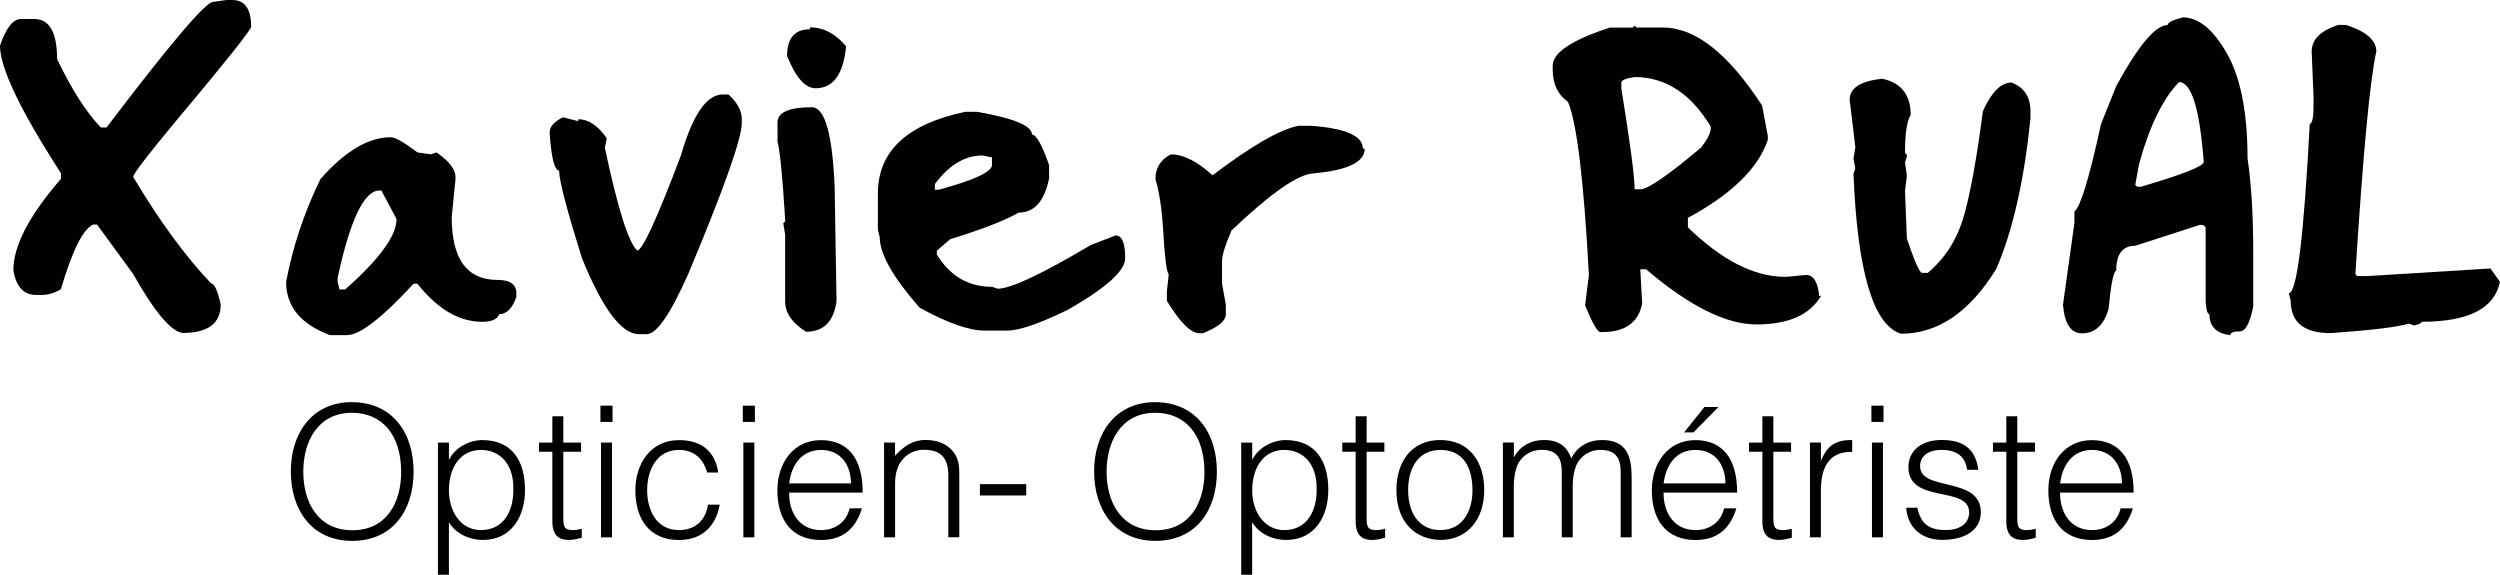
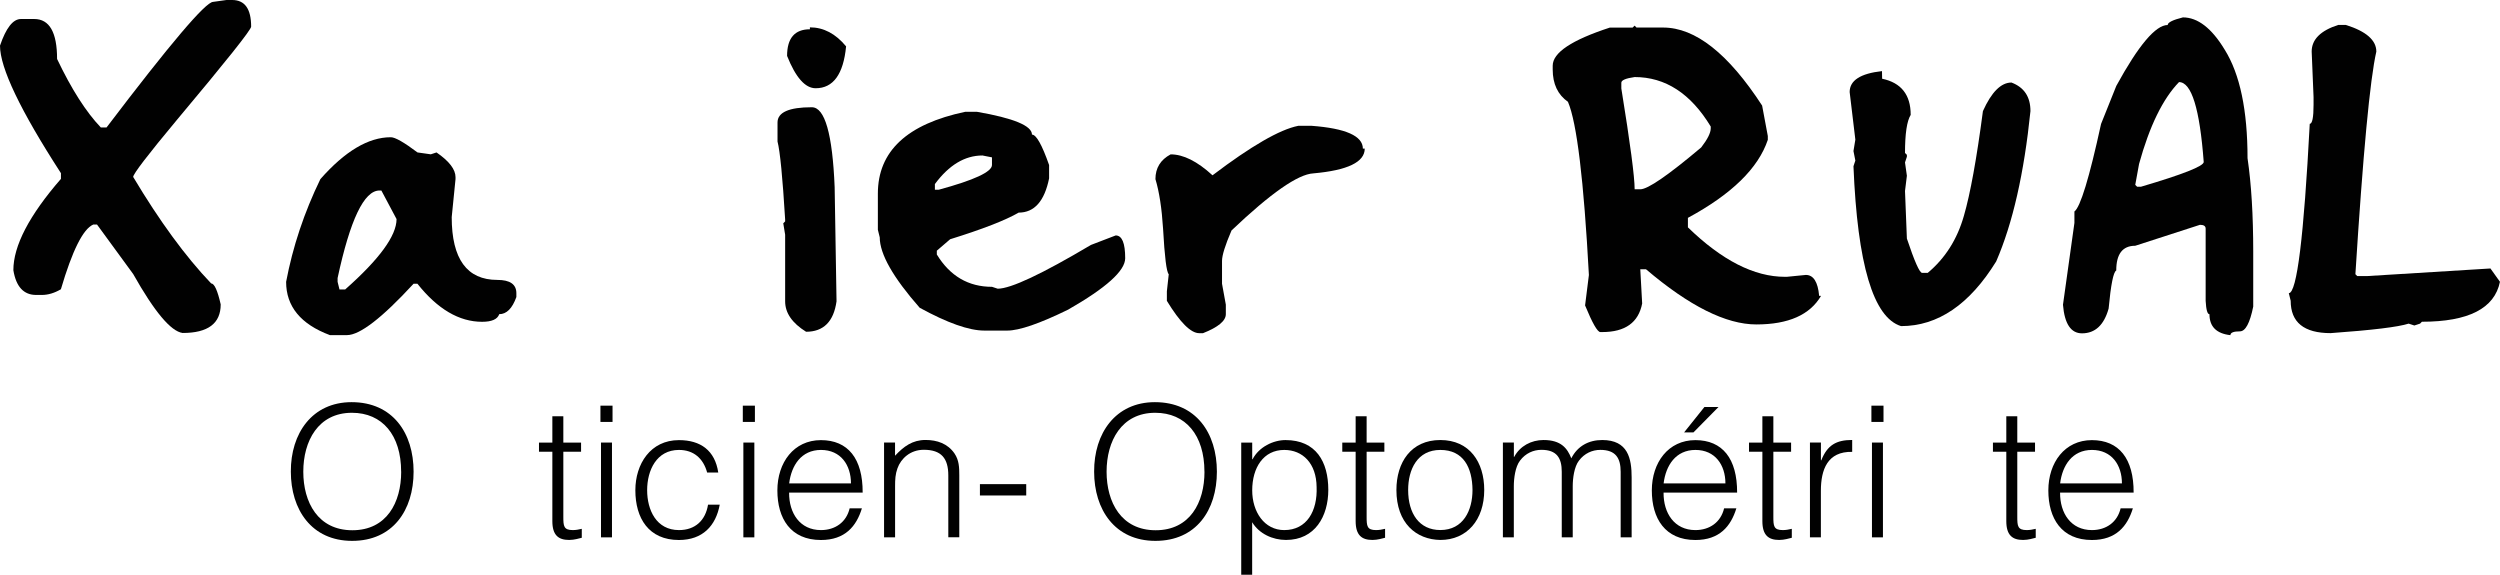
<svg xmlns="http://www.w3.org/2000/svg" id="Calque_1" viewBox="0 0 491.85 113.07">
  <defs>
    <style>.cls-1{fill:#010101;stroke-width:0px;}</style>
  </defs>
  <path class="cls-1" d="m44.55,0h1.12c2.5,0,3.74,1.75,3.74,5.24,0,.62-4.87,6.74-14.6,18.34-5.74,6.89-8.61,10.64-8.61,11.23,5.18,8.67,10.29,15.66,15.35,20.96.62,0,1.25,1.37,1.87,4.12,0,3.74-2.5,5.62-7.49,5.62-2.31-.31-5.55-4.18-9.73-11.6l-7.11-9.73h-.75c-2,.87-4.12,5.12-6.36,12.73-1.28.75-2.53,1.12-3.74,1.12h-1.12c-2.46,0-3.96-1.62-4.49-4.87,0-4.8,3.12-10.79,9.36-17.97v-1.12C3.99,21.71,0,13.35,0,8.98,1.19,5.49,2.56,3.74,4.12,3.74h2.62c2.99,0,4.49,2.62,4.49,7.86,2.84,5.96,5.71,10.45,8.61,13.48h1.12C33.47,8.61,40.46.37,41.93.37l2.62-.37Z" />
  <path class="cls-1" d="m76.9,27c.84,0,2.59,1,5.24,2.99l2.62.37,1.12-.37c2.5,1.72,3.74,3.34,3.74,4.87v.37l-.75,7.49c0,8.24,3,12.35,8.98,12.35,2.5,0,3.74.87,3.74,2.62v.75c-.81,2.25-1.93,3.37-3.37,3.37-.34,1-1.47,1.5-3.37,1.5-4.52,0-8.77-2.5-12.73-7.49h-.75c-6.21,6.74-10.58,10.11-13.1,10.11h-3.37c-5.74-2.15-8.61-5.65-8.61-10.48,1.31-6.93,3.56-13.66,6.74-20.21,4.83-5.49,9.45-8.24,13.85-8.24Zm-10.48,28.45l.37,1.5h1.12c6.74-5.96,10.11-10.58,10.11-13.85l-2.99-5.62h-.37c-3.03,0-5.77,5.74-8.24,17.22v.75Z" />
-   <path class="cls-1" d="m143.32,18.58c1.75,1.59,2.62,3.21,2.62,4.87v.75c0,3.03-3.49,12.88-10.48,29.57-3.53,7.99-6.27,11.98-8.24,11.98h-1.5c-3.43,0-7.18-4.99-11.23-14.97-2.99-9.55-4.49-15.29-4.49-17.22-.91,0-1.53-2.5-1.87-7.49,0-1.12.87-2.12,2.62-2.99l3,.75v-.37c2.03,0,3.9,1.25,5.62,3.74l-.37,1.87c2.53,11.92,4.65,18.66,6.36,20.21,1.03,0,3.9-6.24,8.61-18.72,2.31-7.99,5.05-11.98,8.24-11.98h1.12Z" />
  <path class="cls-1" d="m159.72,21.1c2.56,0,4.06,5.24,4.49,15.72l.37,22.46c-.56,3.99-2.56,5.99-5.99,5.99-2.75-1.71-4.12-3.71-4.12-5.99v-13.1l-.37-2.25.37-.37v-.37c-.5-8.3-1-13.41-1.5-15.35v-3.74c0-2,2.25-3,6.74-3Zm-.37-15.72c2.68,0,5.05,1.25,7.11,3.74-.53,5.49-2.53,8.24-5.99,8.24-2.06,0-3.93-2.12-5.62-6.36,0-3.49,1.5-5.24,4.49-5.24v-.37Z" />
  <path class="cls-1" d="m189.92,21.99h2.25c7.24,1.25,10.86,2.75,10.86,4.49.84,0,1.97,2,3.37,5.99v2.62c-.91,4.49-2.9,6.74-5.99,6.74-2.59,1.5-7.08,3.25-13.48,5.24l-2.62,2.25v.75c2.59,4.24,6.21,6.36,10.86,6.36l1.12.37c2.56,0,8.67-2.87,18.34-8.61l4.87-1.87c1.25,0,1.87,1.5,1.87,4.49,0,2.46-3.74,5.83-11.23,10.11-5.62,2.75-9.61,4.12-11.98,4.12h-4.49c-3.03,0-7.27-1.5-12.73-4.49-5.24-5.96-7.86-10.58-7.86-13.85l-.37-1.5v-7.11c0-8.33,5.74-13.69,17.22-16.1Zm-5.99,14.22v1.12h.75c6.99-1.9,10.48-3.52,10.48-4.87v-1.5l-1.87-.37c-3.46,0-6.58,1.87-9.36,5.62Z" />
  <path class="cls-1" d="m255.4,24.75h2.62c6.74.5,10.11,2,10.11,4.49h.37c0,2.65-3.37,4.27-10.11,4.87-3.03.16-8.39,3.9-16.1,11.23-1.25,2.9-1.87,4.9-1.87,5.99v4.49l.75,4.12v1.87c0,1.31-1.5,2.56-4.49,3.74h-.75c-1.65,0-3.78-2.12-6.36-6.36v-1.87l.37-3.37c-.44-.41-.81-3.4-1.12-8.98-.25-3.99-.75-7.24-1.5-9.73,0-2.18,1-3.81,2.99-4.87,2.5,0,5.24,1.37,8.24,4.12,7.61-5.77,13.23-9.01,16.85-9.73Z" />
  <path class="cls-1" d="m321.6,5.05l.37.37h5.24c6.33,0,12.82,5.12,19.47,15.35l1.12,5.99v.75c-1.87,5.58-7.11,10.7-15.72,15.35v1.87c6.68,6.49,13.04,9.73,19.09,9.73h.37l3.74-.37c1.5,0,2.37,1.37,2.62,4.12h.37c-2.18,3.74-6.43,5.62-12.73,5.62-5.96,0-13.2-3.62-21.71-10.86h-1.12l.37,6.74c-.72,3.74-3.34,5.62-7.86,5.62h-.37c-.56,0-1.56-1.75-3-5.24l.75-5.99c-1-18.62-2.37-29.98-4.12-34.07-2-1.4-3-3.52-3-6.36v-.75c0-2.56,3.74-5.05,11.23-7.49h4.49l.38-.37Zm-2.62,11.23v1.12c1.75,10.79,2.62,17.41,2.62,19.84h1.12c1.47,0,5.46-2.74,11.98-8.24,1.25-1.62,1.87-2.87,1.87-3.74v-.37c-3.93-6.49-8.92-9.73-14.97-9.73-1.75.25-2.62.62-2.62,1.12Z" />
-   <path class="cls-1" d="m370.29,15.49c3.74.78,5.62,3.15,5.62,7.11-.75,1.22-1.12,3.71-1.12,7.49l.37.37v.38l-.37,1.12.37,2.62-.37,3,.37,9.36c1.5,4.49,2.5,6.74,2.99,6.74h1.12c3.43-2.87,5.8-6.61,7.11-11.23,1.25-4.3,2.5-11.17,3.74-20.59,1.68-3.74,3.56-5.62,5.61-5.62,2.5.94,3.74,2.81,3.74,5.62v1.5c-1.25,12.23-3.49,22.09-6.74,29.57-5.24,8.49-11.48,12.73-18.72,12.73-5.46-1.68-8.58-12.17-9.36-31.45l.37-1.12-.37-1.87.37-2.25-1.12-9.36c0-2.28,2.12-3.65,6.36-4.12Z" />
+   <path class="cls-1" d="m370.29,15.49c3.74.78,5.62,3.15,5.62,7.11-.75,1.22-1.12,3.71-1.12,7.49l.37.37v.38l-.37,1.12.37,2.62-.37,3,.37,9.36c1.5,4.49,2.5,6.74,2.99,6.74h1.12c3.43-2.87,5.8-6.61,7.11-11.23,1.25-4.3,2.5-11.17,3.74-20.59,1.68-3.74,3.56-5.62,5.61-5.62,2.5.94,3.74,2.81,3.74,5.62c-1.25,12.23-3.49,22.09-6.74,29.57-5.24,8.49-11.48,12.73-18.72,12.73-5.46-1.68-8.58-12.17-9.36-31.45l.37-1.12-.37-1.87.37-2.25-1.12-9.36c0-2.28,2.12-3.65,6.36-4.12Z" />
  <path class="cls-1" d="m429.45,3.42c2.93,0,5.68,2.12,8.24,6.36,3,4.8,4.49,11.92,4.49,21.34.75,5.12,1.12,11.23,1.12,18.34v10.86c-.66,3.25-1.53,4.87-2.62,4.87-1.25,0-1.87.25-1.87.75-2.75-.31-4.12-1.68-4.12-4.12-.41,0-.65-.87-.75-2.62v-14.22c0-.5-.37-.75-1.12-.75l-12.73,4.12c-2.5,0-3.74,1.62-3.74,4.87-.56.28-1.06,2.78-1.5,7.49-.91,3.24-2.65,4.87-5.24,4.87-2.18,0-3.43-1.87-3.74-5.62l2.25-16.1v-2.25c1.18-.87,2.93-6.61,5.24-17.22l3-7.49c4.37-7.99,7.74-11.98,10.11-11.98,0-.5,1-1,3-1.5Zm-.75,12.73c-3.18,3.28-5.8,8.64-7.86,16.1l-.75,4.12.37.37h.75c8.24-2.43,12.35-4.05,12.35-4.87-.78-10.48-2.4-15.72-4.87-15.72Z" />
  <path class="cls-1" d="m460.03,4.91h1.5c3.99,1.25,5.99,3,5.99,5.24-1.25,5.46-2.62,20.06-4.12,43.8l.37.37h1.87l24.33-1.5,1.87,2.62c-1.06,5.24-6.18,7.86-15.35,7.86l-.37.37-1.12.37-1.12-.37c-2.03.66-7.14,1.28-15.35,1.87-5.24,0-7.86-2.12-7.86-6.36l-.37-1.5c1.59,0,2.96-11.11,4.12-33.32.5,0,.75-1.25.75-3.74v-1.5l-.37-8.98c0-2.37,1.75-4.12,5.24-5.24Z" />
  <path class="cls-1" d="m69.17,79.12c8.1,0,12.2,6.08,12.2,13.68s-4.1,13.61-12.09,13.61-12.06-6.16-12.06-13.61c-.04-7.56,4.21-13.68,11.95-13.68Zm9.75,13.68c0-7.2-3.71-11.59-9.68-11.59-6.66,0-9.57,5.58-9.57,11.59s2.88,11.52,9.65,11.52,9.61-5.47,9.61-11.52Z" />
-   <path class="cls-1" d="m88.32,113.07h-2.16v-25.99h2.16v3.28h.07c1.26-2.45,4.1-3.78,6.48-3.78,6.01,0,8.42,4.28,8.42,9.79,0,5.22-2.63,9.86-8.31,9.86-2.63,0-5.29-1.22-6.66-3.49v10.33Zm6.3-8.78c4.46,0,6.55-3.78,6.37-8.46-.04-4.68-2.74-7.31-6.37-7.31-4.07,0-6.3,3.46-6.3,7.96,0,4.21,2.38,7.81,6.3,7.81Z" />
  <path class="cls-1" d="m114.46,105.8c-.5.11-1.44.43-2.48.43-2.12,0-3.31-.94-3.31-3.71v-13.64h-2.63v-1.8h2.63v-5.18h2.16v5.18h3.49v1.8h-3.49v12.78c0,1.84.07,2.63,1.87,2.63.58,0,1.19-.11,1.76-.25v1.76Z" />
  <path class="cls-1" d="m118.13,83.01v-3.2h2.38v3.2h-2.38Zm.11,22.71v-18.65h2.16v18.65h-2.16Z" />
  <path class="cls-1" d="m139.12,92.95c-.76-2.77-2.66-4.43-5.54-4.43-4.43,0-6.26,4.03-6.26,7.92s1.8,7.85,6.26,7.85c3.2,0,5.22-1.91,5.72-5h2.3c-.76,4.14-3.35,6.95-8.03,6.95-5.94,0-8.57-4.28-8.57-9.79,0-5.18,2.99-9.86,8.57-9.86,4.28,0,7.09,2.05,7.74,6.37h-2.2Z" />
  <path class="cls-1" d="m146.14,83.01v-3.2h2.38v3.2h-2.38Zm.11,22.71v-18.65h2.16v18.65h-2.16Z" />
  <path class="cls-1" d="m155.25,96.91c-.04,4.03,2.12,7.38,6.26,7.38,2.81,0,5-1.55,5.65-4.28h2.41c-1.08,3.53-3.31,6.23-8.06,6.23-5.98,0-8.57-4.25-8.57-9.75s3.24-9.9,8.57-9.9,8.24,3.64,8.21,10.33h-14.47Zm12.17-1.8c0-3.63-2.02-6.59-5.9-6.59s-5.83,3.06-6.26,6.59h12.17Z" />
  <path class="cls-1" d="m176.09,105.72h-2.16v-18.65h2.16v2.59c1.73-1.84,3.42-3.1,6.01-3.1,2.27,0,4.36.72,5.69,2.66.9,1.33.94,2.74.94,4.28v12.2h-2.16v-12.17c0-3.35-1.37-5.04-4.82-5.04-2.66,0-4.5,1.73-5.18,3.64-.43,1.19-.47,2.23-.47,3.53v10.04Z" />
  <path class="cls-1" d="m201.9,95.25v2.23h-9.11v-2.23h9.11Z" />
  <path class="cls-1" d="m227.21,79.12c8.1,0,12.2,6.08,12.2,13.68s-4.1,13.61-12.09,13.61-12.06-6.16-12.06-13.61c-.04-7.56,4.21-13.68,11.95-13.68Zm9.75,13.68c0-7.2-3.71-11.59-9.68-11.59-6.66,0-9.57,5.58-9.57,11.59s2.88,11.52,9.65,11.52,9.61-5.47,9.61-11.52Z" />
  <path class="cls-1" d="m246.36,113.07h-2.16v-25.99h2.16v3.28h.07c1.26-2.45,4.1-3.78,6.48-3.78,6.01,0,8.42,4.28,8.42,9.79,0,5.22-2.63,9.86-8.32,9.86-2.63,0-5.29-1.22-6.66-3.49v10.33Zm6.3-8.78c4.46,0,6.55-3.78,6.37-8.46-.04-4.68-2.74-7.31-6.37-7.31-4.07,0-6.3,3.46-6.3,7.96,0,4.21,2.38,7.81,6.3,7.81Z" />
  <path class="cls-1" d="m272.5,105.8c-.5.11-1.44.43-2.48.43-2.12,0-3.31-.94-3.31-3.71v-13.64h-2.63v-1.8h2.63v-5.18h2.16v5.18h3.49v1.8h-3.49v12.78c0,1.84.07,2.63,1.87,2.63.58,0,1.19-.11,1.76-.25v1.76Z" />
  <path class="cls-1" d="m274.73,96.4c0-5.43,2.88-9.83,8.64-9.83s8.64,4.36,8.64,9.83c0,5.9-3.42,9.83-8.64,9.83-4.75-.07-8.64-3.31-8.64-9.83Zm8.64-7.88c-4.54,0-6.33,3.85-6.33,7.88,0,4.64,2.2,7.88,6.33,7.88,4.54,0,6.33-3.89,6.33-7.88-.04-4.39-1.76-7.88-6.33-7.88Z" />
  <path class="cls-1" d="m297.84,105.72h-2.16v-18.65h2.16v2.81h.07c1.12-2.12,3.35-3.31,5.76-3.31,3.46,0,4.68,1.62,5.47,3.6,1.22-2.41,3.42-3.6,6.08-3.6,5.08,0,5.79,3.64,5.79,7.38v11.77h-2.16v-12.89c0-2.66-.94-4.32-4-4.32-1.58,0-3.13.68-4.21,2.12-.94,1.22-1.22,3.49-1.22,5.04v10.04h-2.16v-12.89c0-2.66-.94-4.32-4-4.32-1.58,0-3.13.68-4.21,2.12-.94,1.22-1.22,3.49-1.22,5.04v10.04Z" />
  <path class="cls-1" d="m327.29,96.91c-.04,4.03,2.12,7.38,6.26,7.38,2.81,0,5-1.55,5.65-4.28h2.41c-1.08,3.53-3.31,6.23-8.06,6.23-5.97,0-8.57-4.25-8.57-9.75s3.24-9.9,8.57-9.9,8.24,3.64,8.21,10.33h-14.47Zm12.17-1.8c0-3.63-2.02-6.59-5.9-6.59s-5.83,3.06-6.26,6.59h12.17Zm-8.13-10.04l4-5h2.77l-4.93,5h-1.84Z" />
  <path class="cls-1" d="m352.52,105.8c-.5.11-1.44.43-2.48.43-2.12,0-3.31-.94-3.31-3.71v-13.64h-2.63v-1.8h2.63v-5.18h2.16v5.18h3.49v1.8h-3.49v12.78c0,1.84.07,2.63,1.87,2.63.58,0,1.19-.11,1.76-.25v1.76Z" />
  <path class="cls-1" d="m358.25,105.72h-2.16v-18.65h2.16v3.49h.07c1.19-2.99,2.95-4,6.08-4v2.34c-4.86-.11-6.16,3.49-6.16,7.67v9.14Z" />
  <path class="cls-1" d="m368.18,83.01v-3.2h2.38v3.2h-2.38Zm.11,22.71v-18.65h2.16v18.65h-2.16Z" />
-   <path class="cls-1" d="m377.22,99.89c.68,3.2,2.34,4.39,5.58,4.39s4.61-1.66,4.61-3.46c0-5.4-11.95-1.58-11.95-8.93,0-3.1,2.41-5.33,6.55-5.33s6.66,1.66,7.2,5.87h-2.2c-.4-2.88-2.34-3.92-5.04-3.92s-4.21,1.3-4.21,3.2c0,5.08,11.95,1.91,11.95,9.07,0,3.56-3.2,5.44-7.59,5.44s-6.91-2.81-7.09-6.33h2.2Z" />
  <path class="cls-1" d="m400.51,105.8c-.5.11-1.44.43-2.48.43-2.12,0-3.31-.94-3.31-3.71v-13.64h-2.63v-1.8h2.63v-5.18h2.16v5.18h3.49v1.8h-3.49v12.78c0,1.84.07,2.63,1.87,2.63.58,0,1.19-.11,1.76-.25v1.76Z" />
  <path class="cls-1" d="m405.3,96.91c-.04,4.03,2.12,7.38,6.26,7.38,2.81,0,5-1.55,5.65-4.28h2.41c-1.08,3.53-3.31,6.23-8.06,6.23-5.97,0-8.57-4.25-8.57-9.75s3.24-9.9,8.57-9.9,8.24,3.64,8.21,10.33h-14.47Zm12.17-1.8c0-3.63-2.02-6.59-5.9-6.59s-5.83,3.06-6.26,6.59h12.17Z" />
</svg>